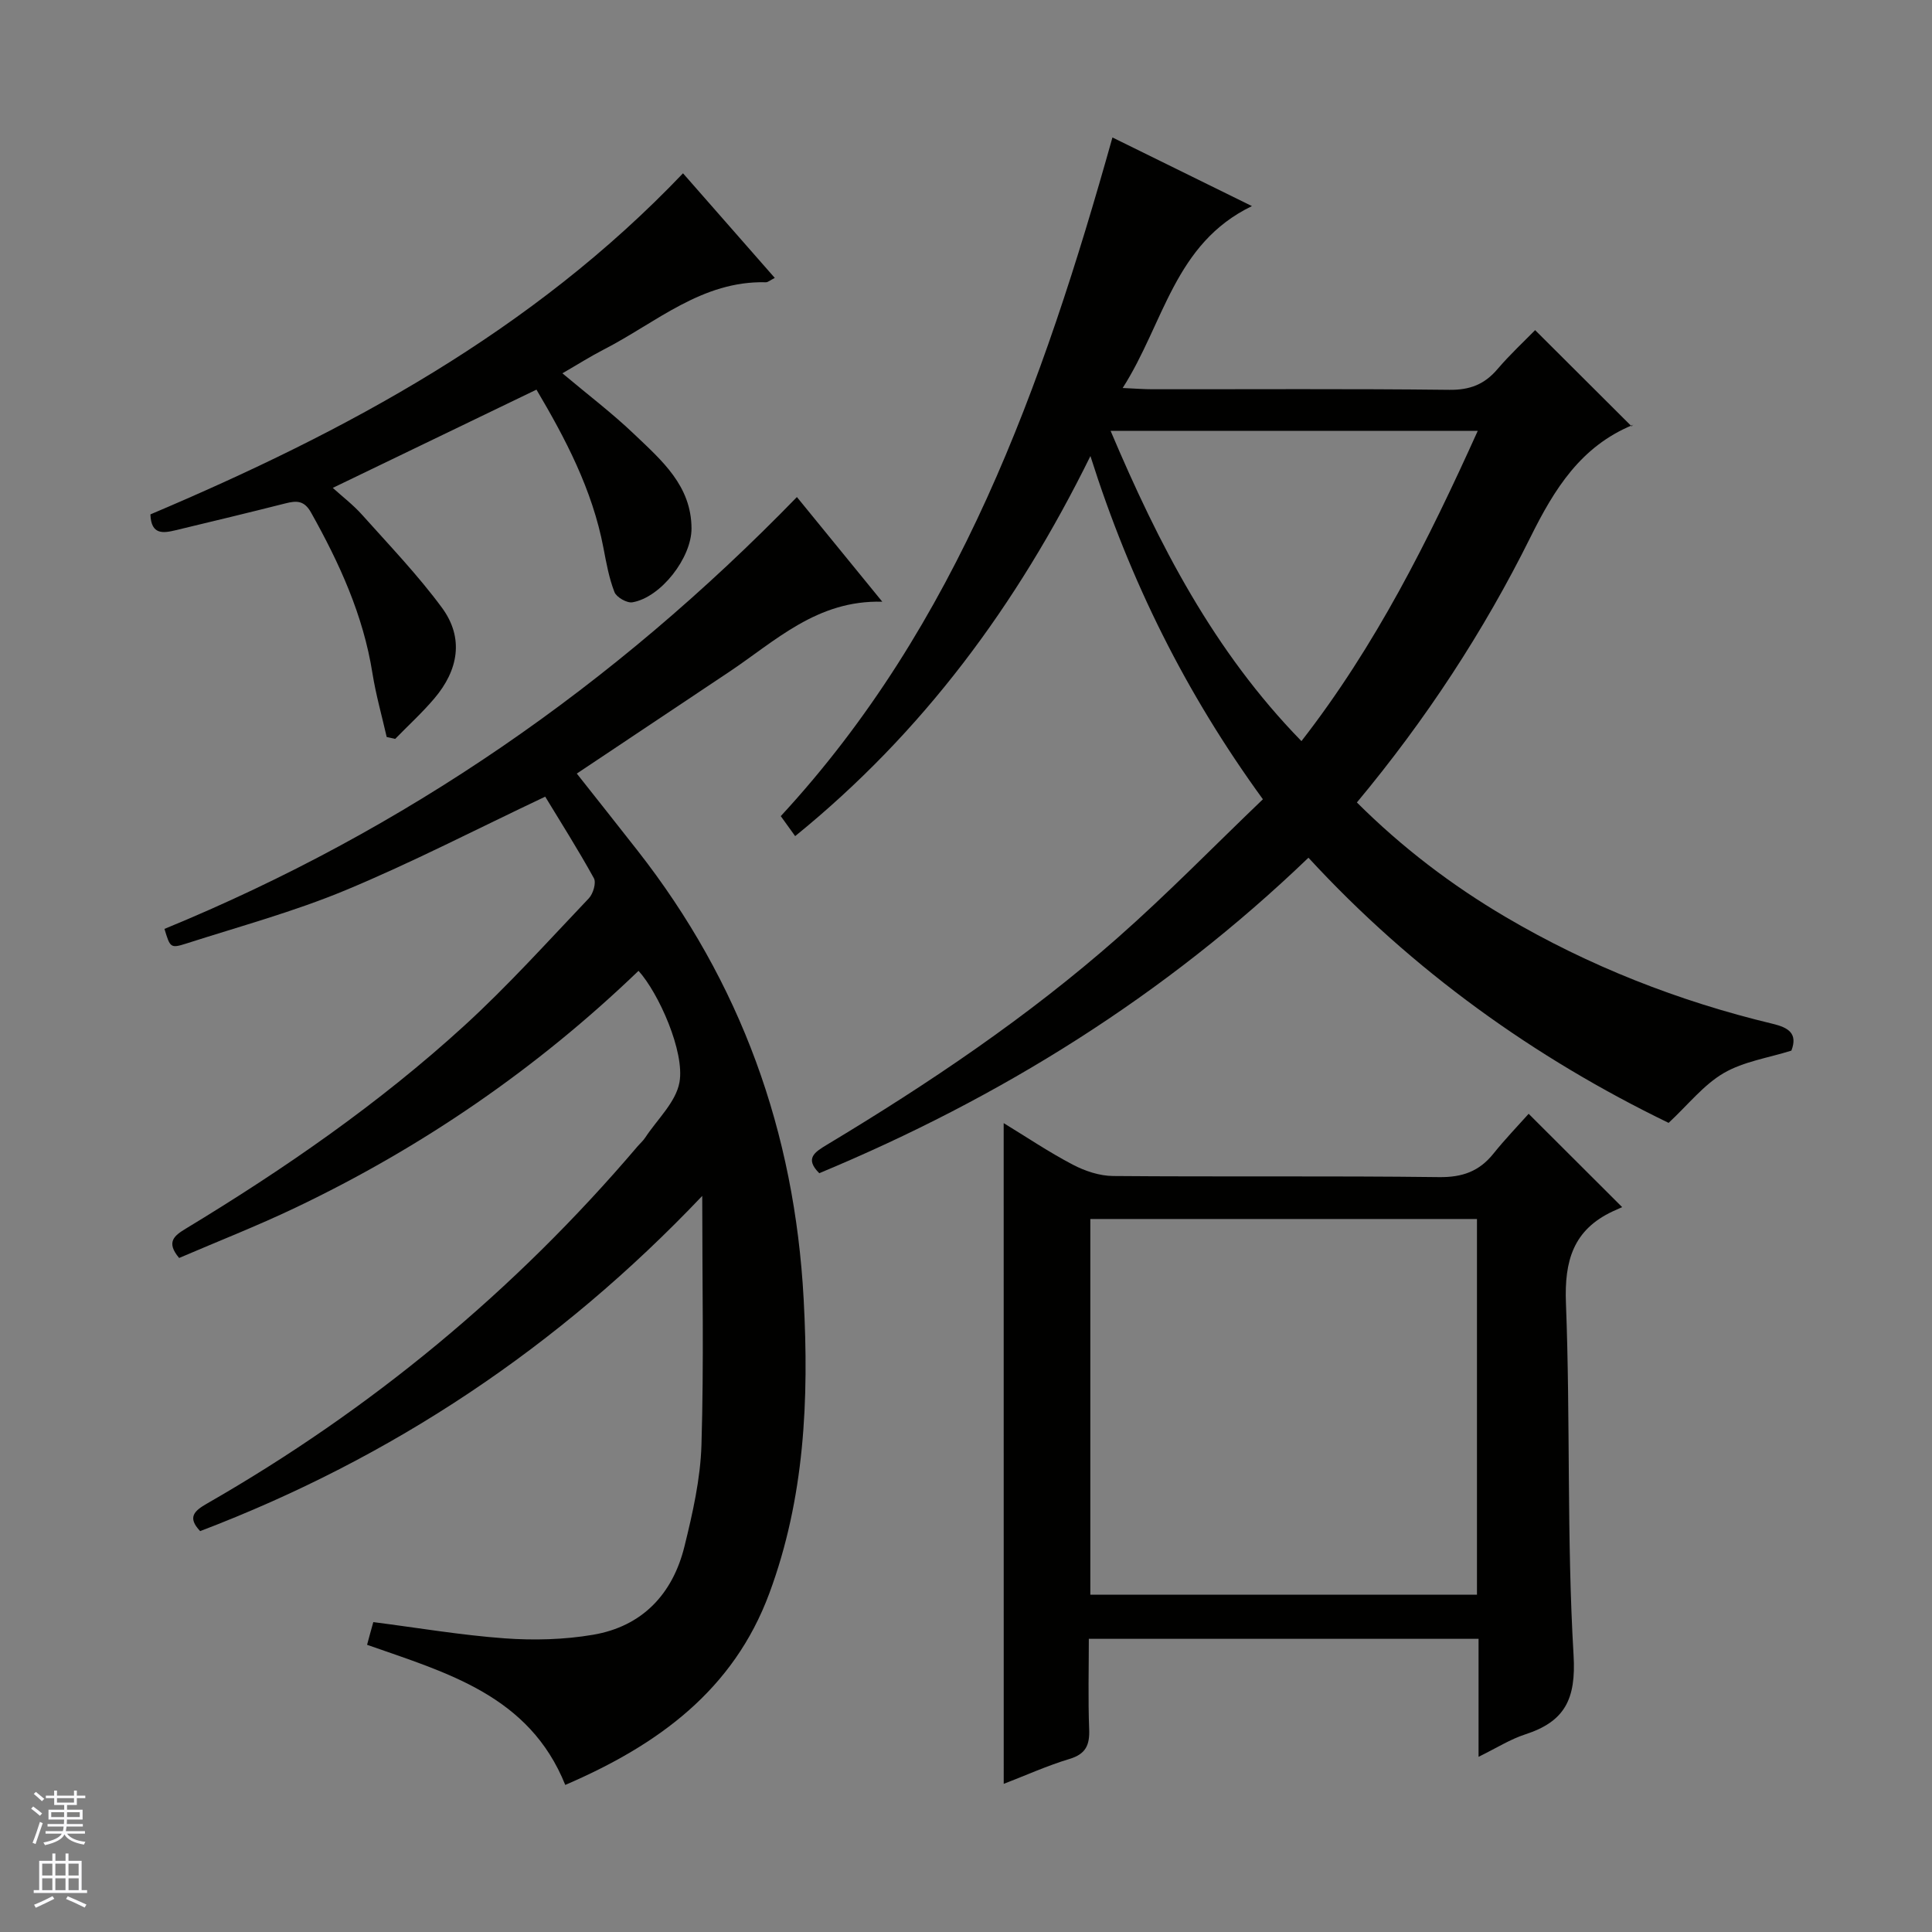
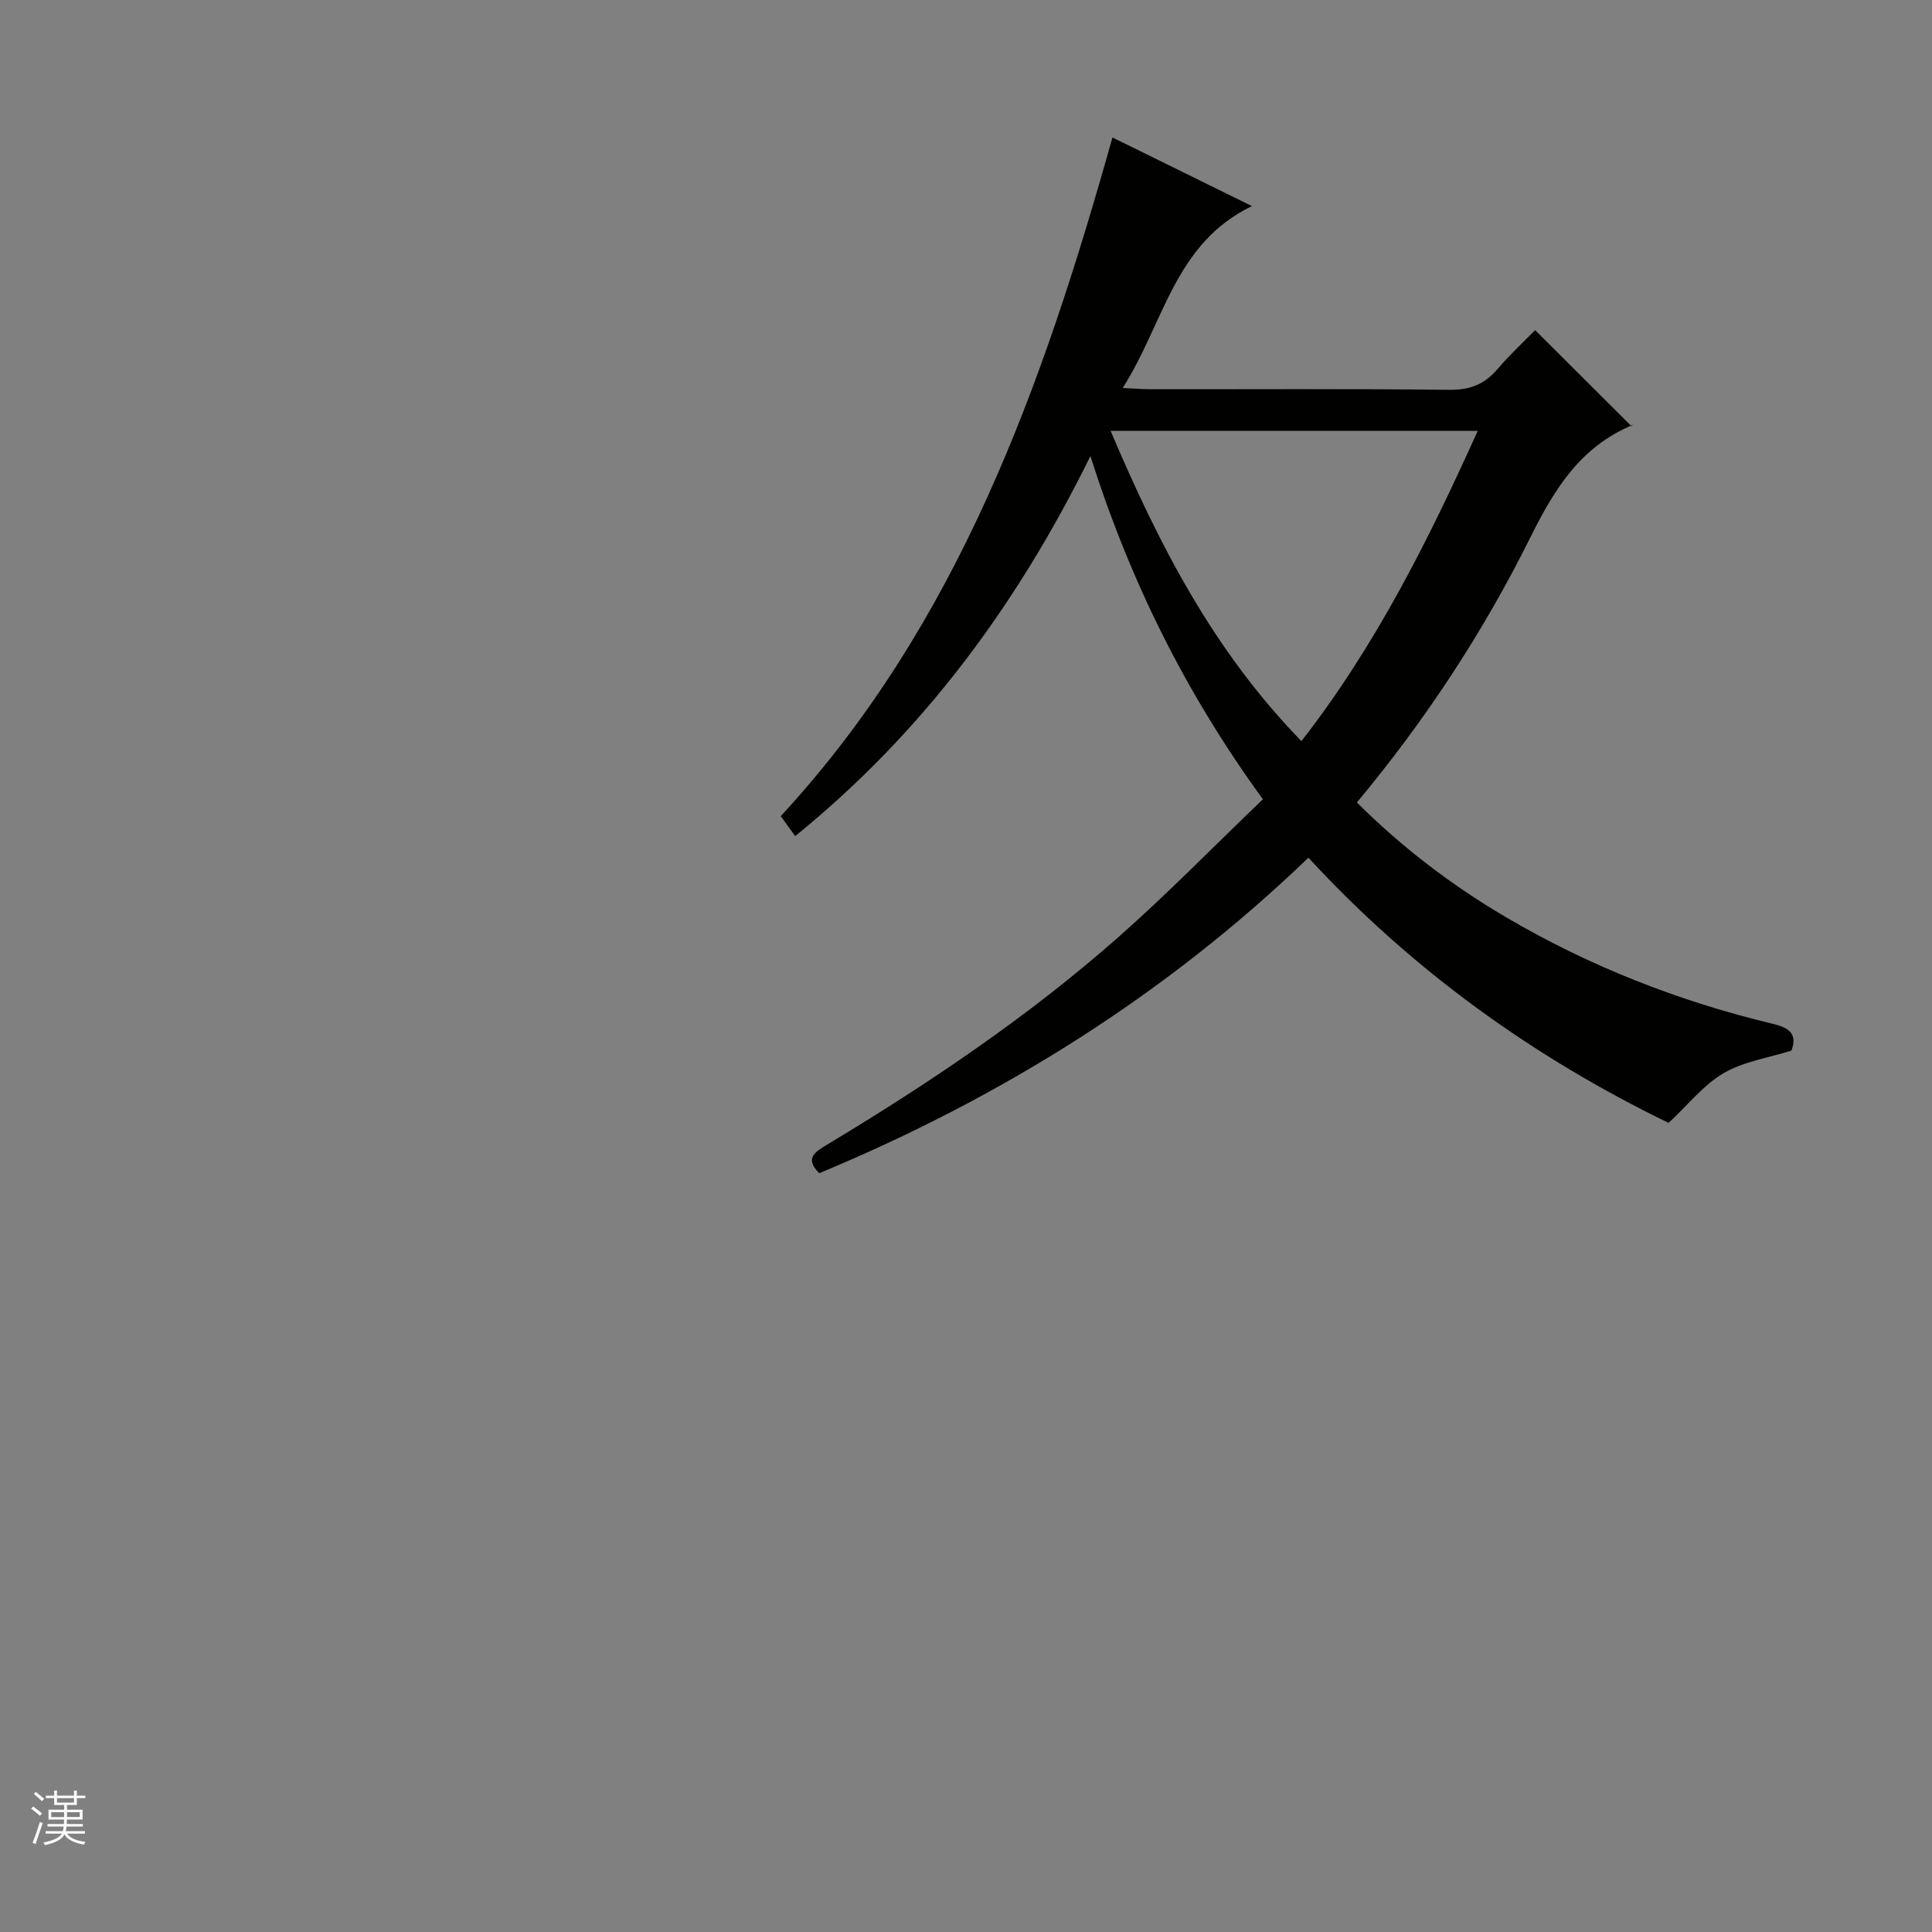
<svg xmlns="http://www.w3.org/2000/svg" enable-background="new 0 0 400 400" viewBox="0 0 400 400">
  <rect x="0" y="0" width="400" height="400" fill="#808080" stroke="none" />
  <g fill="#010100">
-     <path d="m34.05 192.32c49.75-20.44 93.04-50.39 130.94-89.41 5.61 6.88 11.5 14.09 17.68 21.67-13.54-.38-22.17 8.18-31.8 14.59-10.37 6.91-20.73 13.83-31.45 20.99 4.22 5.34 8.41 10.62 12.56 15.92 21.39 27.29 32.54 58.24 34.41 92.91 1.12 20.82.2 41.16-7.1 60.87-7.43 20.06-23.04 31.42-42.26 39.69-7.46-18.55-24.5-23.2-41.03-29.01.2-.75.4-1.51.61-2.26.21-.78.43-1.57.68-2.44 9.15 1.17 18.13 2.7 27.17 3.36 6.07.44 12.34.28 18.33-.74 10.19-1.73 16.49-8.43 18.92-18.29 1.7-6.89 3.31-13.99 3.52-21.04.51-16.85.16-33.73.16-51.53-29.68 31.26-64.19 54.26-103.95 69.4-2.72-2.86-1.2-4.2 1.41-5.7 33.98-19.47 63.72-44.07 89.11-73.91.54-.63 1.19-1.19 1.64-1.88 2.49-3.78 6.35-7.34 7.08-11.45 1.12-6.29-4.31-18.45-8.48-23.06-21.02 20.22-44.78 36.53-71.09 49.07-7.91 3.77-16.09 6.97-24.02 10.38-2.8-3.31-.97-4.65 1.39-6.08 20.4-12.35 39.98-25.88 57.6-41.97 9.08-8.29 17.34-17.49 25.83-26.41.89-.94 1.57-3.21 1.05-4.16-3.26-5.91-6.88-11.62-10.08-16.89-14.29 6.76-27.57 13.64-41.32 19.36-10.7 4.45-21.97 7.51-33.03 11.06-3.24 1.03-3.31.82-4.48-3.04z" />
    <path d="m270.9 177.58c-29.8 28.63-63.79 49.72-101.28 65.32-3.07-3.06-.94-4.37 1.63-5.92 21.14-12.71 41.58-26.47 60.12-42.8 10.33-9.1 19.96-18.99 30.1-28.7-15.94-21.92-27.45-45-35.71-71.06-15.24 30.94-34.72 57.25-61.13 78.69-.91-1.26-1.72-2.39-2.98-4.14 36.7-39.7 54.22-89.02 68.67-140.51 9.46 4.66 18.64 9.17 28.88 14.21-16.08 7.75-18.19 24.24-26.76 37.66 2.65.12 4.39.26 6.14.26 20.5.02 41-.12 61.49.12 4.24.05 7.27-1.12 9.96-4.28 2.59-3.03 5.53-5.76 7.8-8.08 6.75 6.73 13.27 13.24 19.99 19.93.47-.73.37-.35.15-.26-10.67 4.42-16.12 13.16-21.08 23.15-9.7 19.55-21.66 37.8-35.96 54.97 9.34 9.31 19.61 17.13 30.77 23.7 17.29 10.18 35.82 17.45 55.33 22.13 3.24.78 5.22 1.99 3.86 5.55-4.76 1.5-9.87 2.24-14.01 4.65-4.15 2.42-7.34 6.51-11.41 10.31-27.67-13.41-52.96-31.43-74.57-54.9zm35.05-88.37c-25.53 0-50.44 0-76.01 0 9.96 23.5 21.34 45.61 39.51 64.23 15.42-19.83 26.27-41.57 36.5-64.23z" />
-     <path d="m207.8 232.53c4.69 2.86 9.35 6 14.31 8.6 2.52 1.32 5.54 2.33 8.35 2.35 22.5.19 44.99-.05 67.49.23 4.79.06 8.3-1.18 11.24-4.85 2.39-2.98 5.05-5.74 7.3-8.26 6.66 6.65 12.64 12.61 19.36 19.32-.41.19-1.18.53-1.95.88-8.16 3.82-10.03 10.2-9.69 18.98.94 24.29.15 48.65 1.58 72.9.54 9.15-1.82 13.75-10.02 16.41-3.11 1.01-5.95 2.83-9.65 4.64 0-8.46 0-16.31 0-24.43-27.02 0-53.45 0-80.69 0 0 6.2-.17 12.46.07 18.7.13 3.28-.68 5.15-4.07 6.17-4.58 1.38-8.98 3.37-13.62 5.16-.01-45.71-.01-91.07-.01-136.8zm97.99 19.85c-26.95 0-53.48 0-80.05 0v77.78h80.05c0-26.06 0-51.7 0-77.78z" />
-     <path d="m80.06 152.59c-1-4.4-2.24-8.75-2.95-13.2-1.9-12.02-6.84-22.8-12.72-33.29-1.41-2.52-3.01-2.46-5.29-1.88-7.55 1.91-15.12 3.73-22.7 5.55-2.56.61-5.11 1.06-5.26-3.27 40.52-17.16 79.01-37.82 110.27-70.62 6.31 7.19 12.58 14.34 19 21.66-.99.5-1.42.91-1.84.9-13.24-.35-22.72 8.35-33.5 13.89-2.79 1.43-5.45 3.12-8.63 4.96 5.22 4.39 10.34 8.27 14.96 12.69 5.61 5.36 11.74 10.59 11.77 19.42.02 6.07-6.32 14.28-12.23 15.3-1.13.2-3.3-1.04-3.72-2.11-1.13-2.9-1.69-6.04-2.28-9.13-2.3-12.13-7.94-22.76-13.87-32.79-14.17 6.83-27.91 13.46-42.17 20.34 1.92 1.75 4.22 3.5 6.11 5.62 5.62 6.29 11.5 12.42 16.49 19.19 4.63 6.29 3.38 12.96-1.57 18.78-2.51 2.96-5.4 5.6-8.11 8.38-.58-.12-1.17-.25-1.76-.39z" />
  </g>
  <path d="m6.45 374.46.42-.45c.65.47 1.27.95 1.85 1.44l-.45.49c-.66-.56-1.26-1.06-1.83-1.48m.93 7.33-.63-.26c.55-1.36 1.05-2.8 1.52-4.33.19.1.38.19.59.27-.46 1.29-.95 2.73-1.48 4.32m-.38-10.38.44-.42c.43.34 1.01.82 1.74 1.44l-.49.49c-.53-.51-1.09-1.01-1.69-1.51m2.5.35h1.72v-1.04h.59v1.04h3.52v-1.04h.59v1.04h1.75v.53h-1.75v1.42h-2.03v.97h3.22v2.03h-3.24c0 .35-.01.66-.03.93h3.32v.53h-3.37c-.03.27-.08.58-.15.94h3.96v.53h-3.71c.67.92 1.93 1.48 3.79 1.68-.13.24-.23.44-.29.59-2.13-.38-3.48-1.08-4.04-2.12-.43.97-1.77 1.72-4.03 2.23-.09-.19-.2-.37-.33-.55 2.1-.42 3.37-1.03 3.81-1.83h-3.36v-.53h3.58c.08-.29.13-.61.16-.94h-3.33v-.53h3.39c.02-.27.04-.58.04-.93h-3.23v-2.03h3.25v-.97h-2.07v-1.42h-1.73zm1.12 3.44v1h2.65c.01-.3.02-.44.01-.4v-.25-.35zm1.19-2h3.52v-.91h-3.52zm4.71 2h-2.63v.59c0 .15-.01.28-.01.4h2.64z" fill="#fafafc" />
-   <path d="m13.55 383.74h.63v1.52h2.72v6.07h1.13v.6h-11.05v-.6h1.13v-6.07h2.73v-1.52h.63v1.52h2.1v-1.52zm-2.68 8.83.38.56c-1.24.63-2.53 1.25-3.85 1.85-.1-.21-.21-.42-.34-.63 1.36-.55 2.63-1.15 3.81-1.78m-2.13-4.27h2.1v-2.45h-2.1zm0 3.04h2.1v-2.46h-2.1zm2.72-3.04h2.1v-2.45h-2.1zm0 3.04h2.1v-2.46h-2.1zm6.07 3.6c-1.41-.71-2.7-1.3-3.86-1.78l.35-.56c1.45.62 2.75 1.19 3.88 1.72zm-1.25-9.09h-2.1v2.45h2.1zm-2.09 5.49h2.1v-2.46h-2.1z" fill="#fafafc" />
</svg>